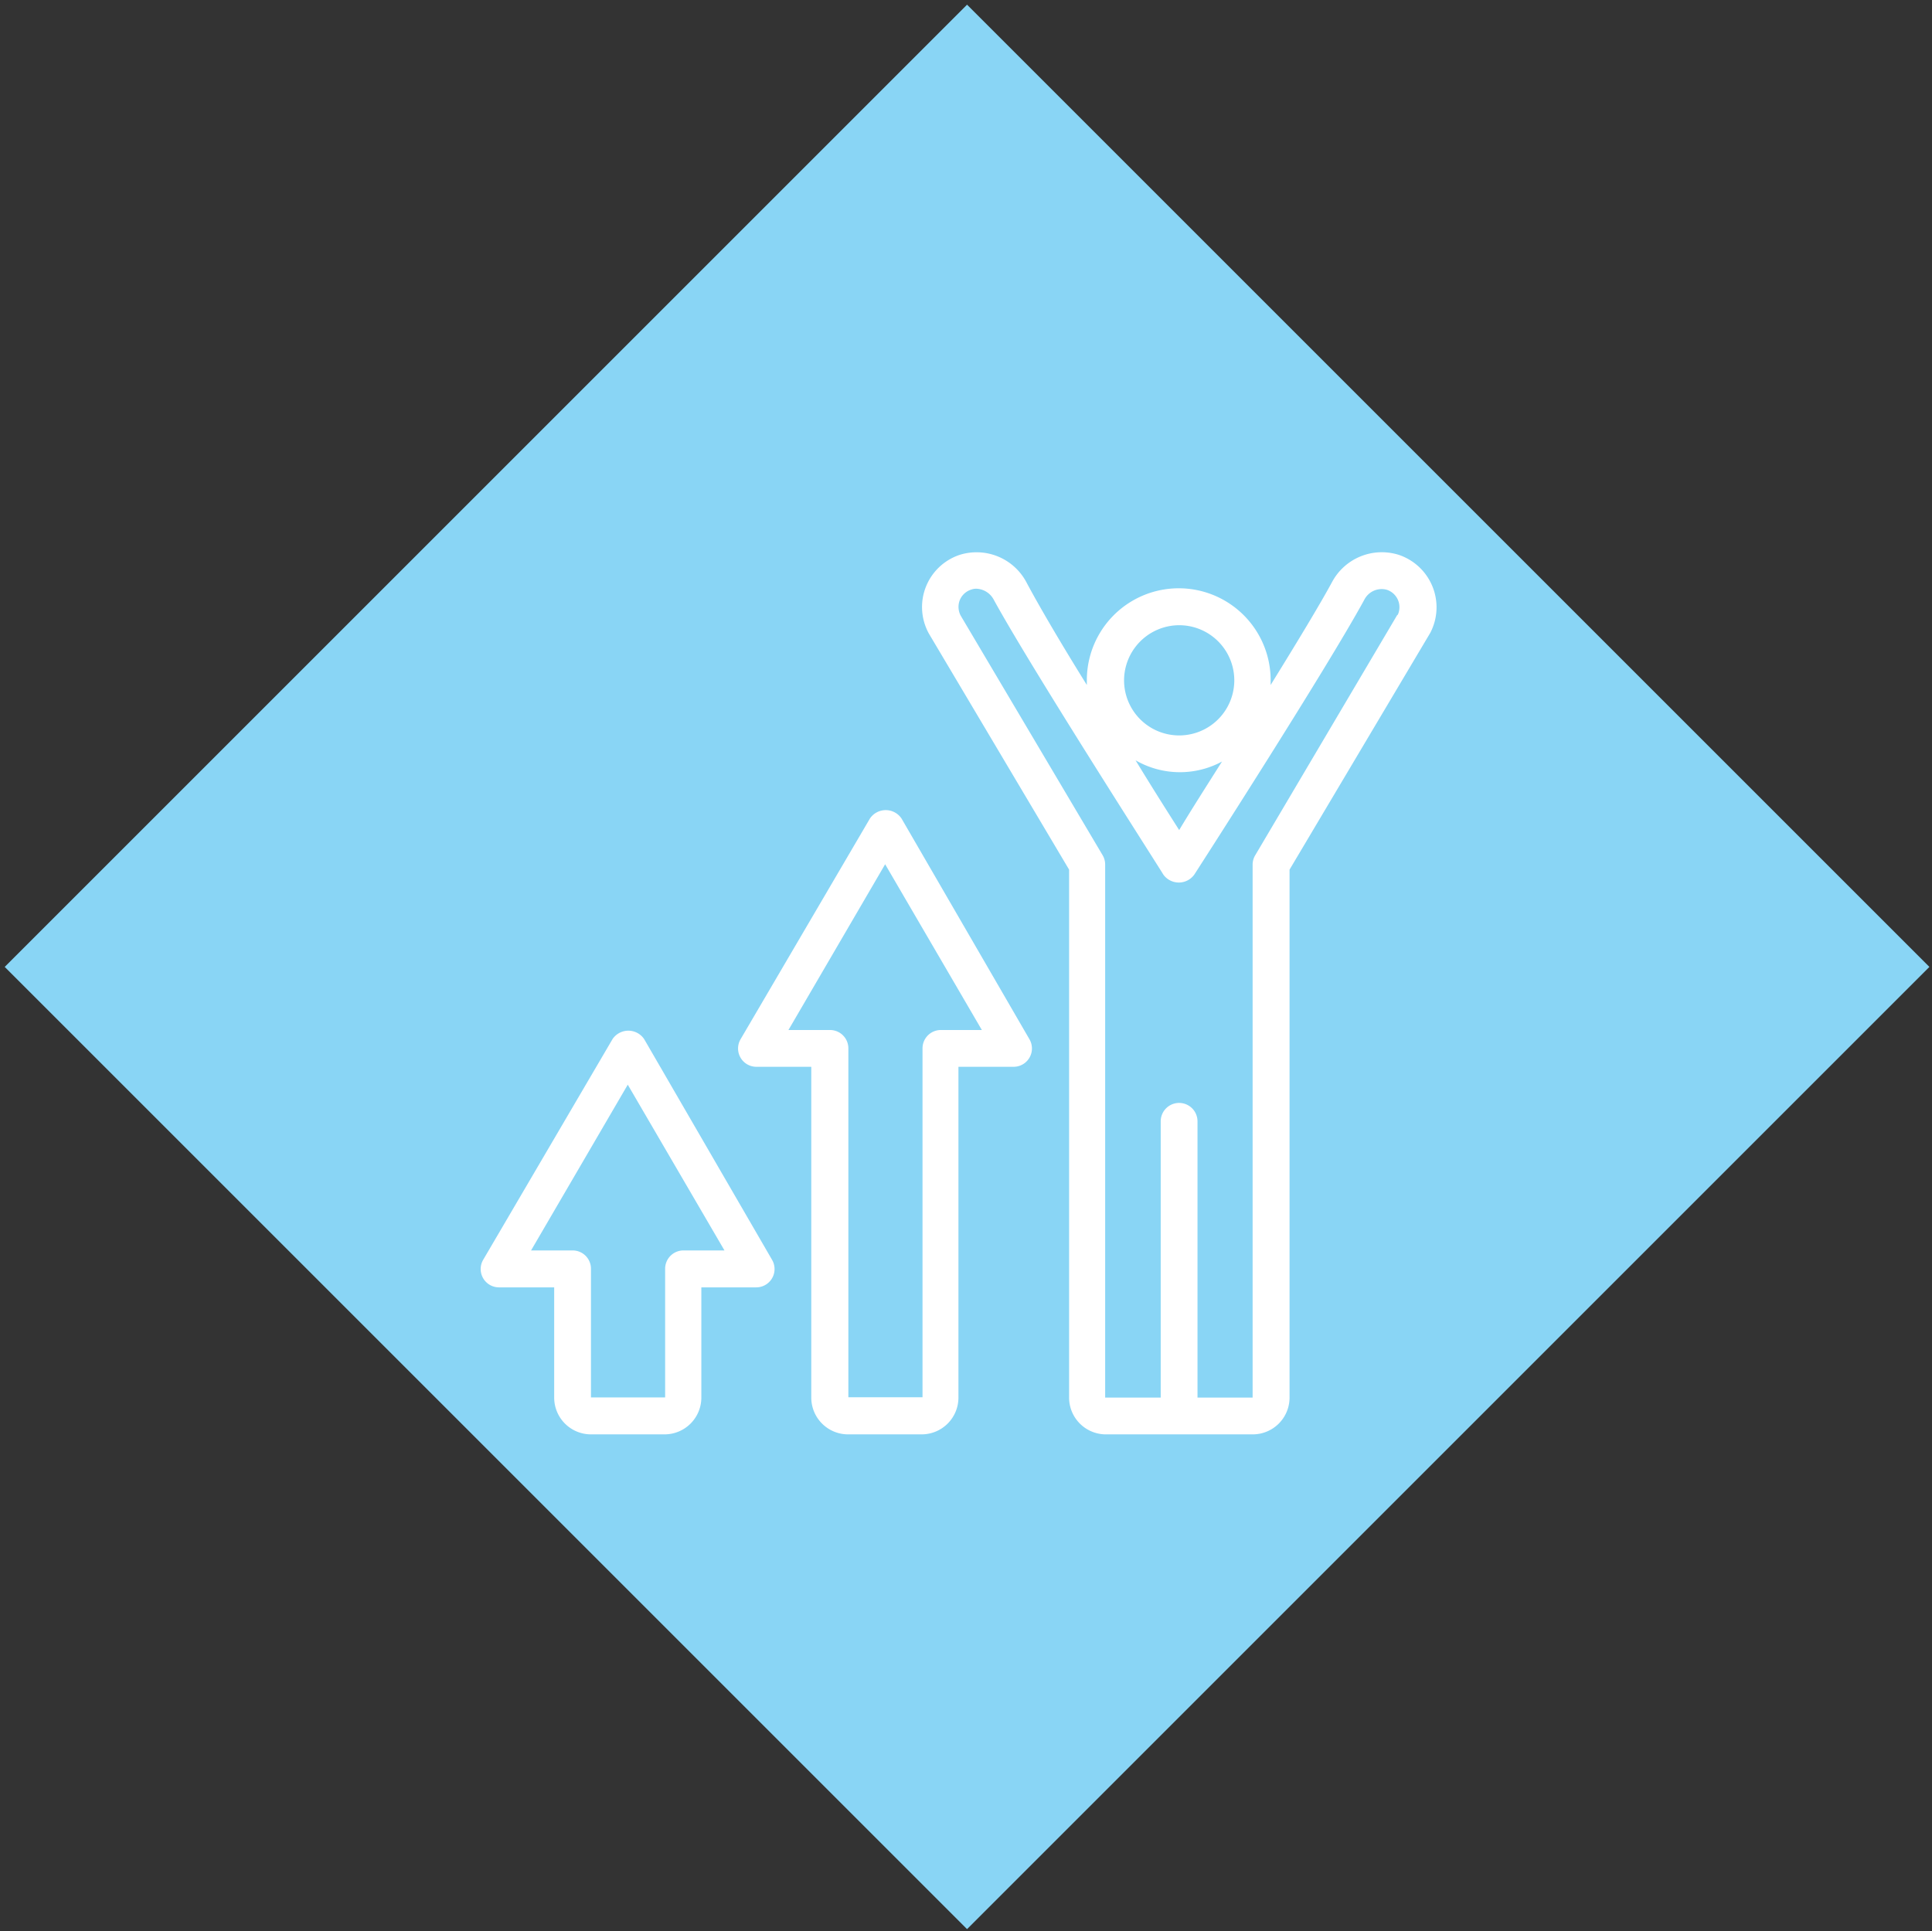
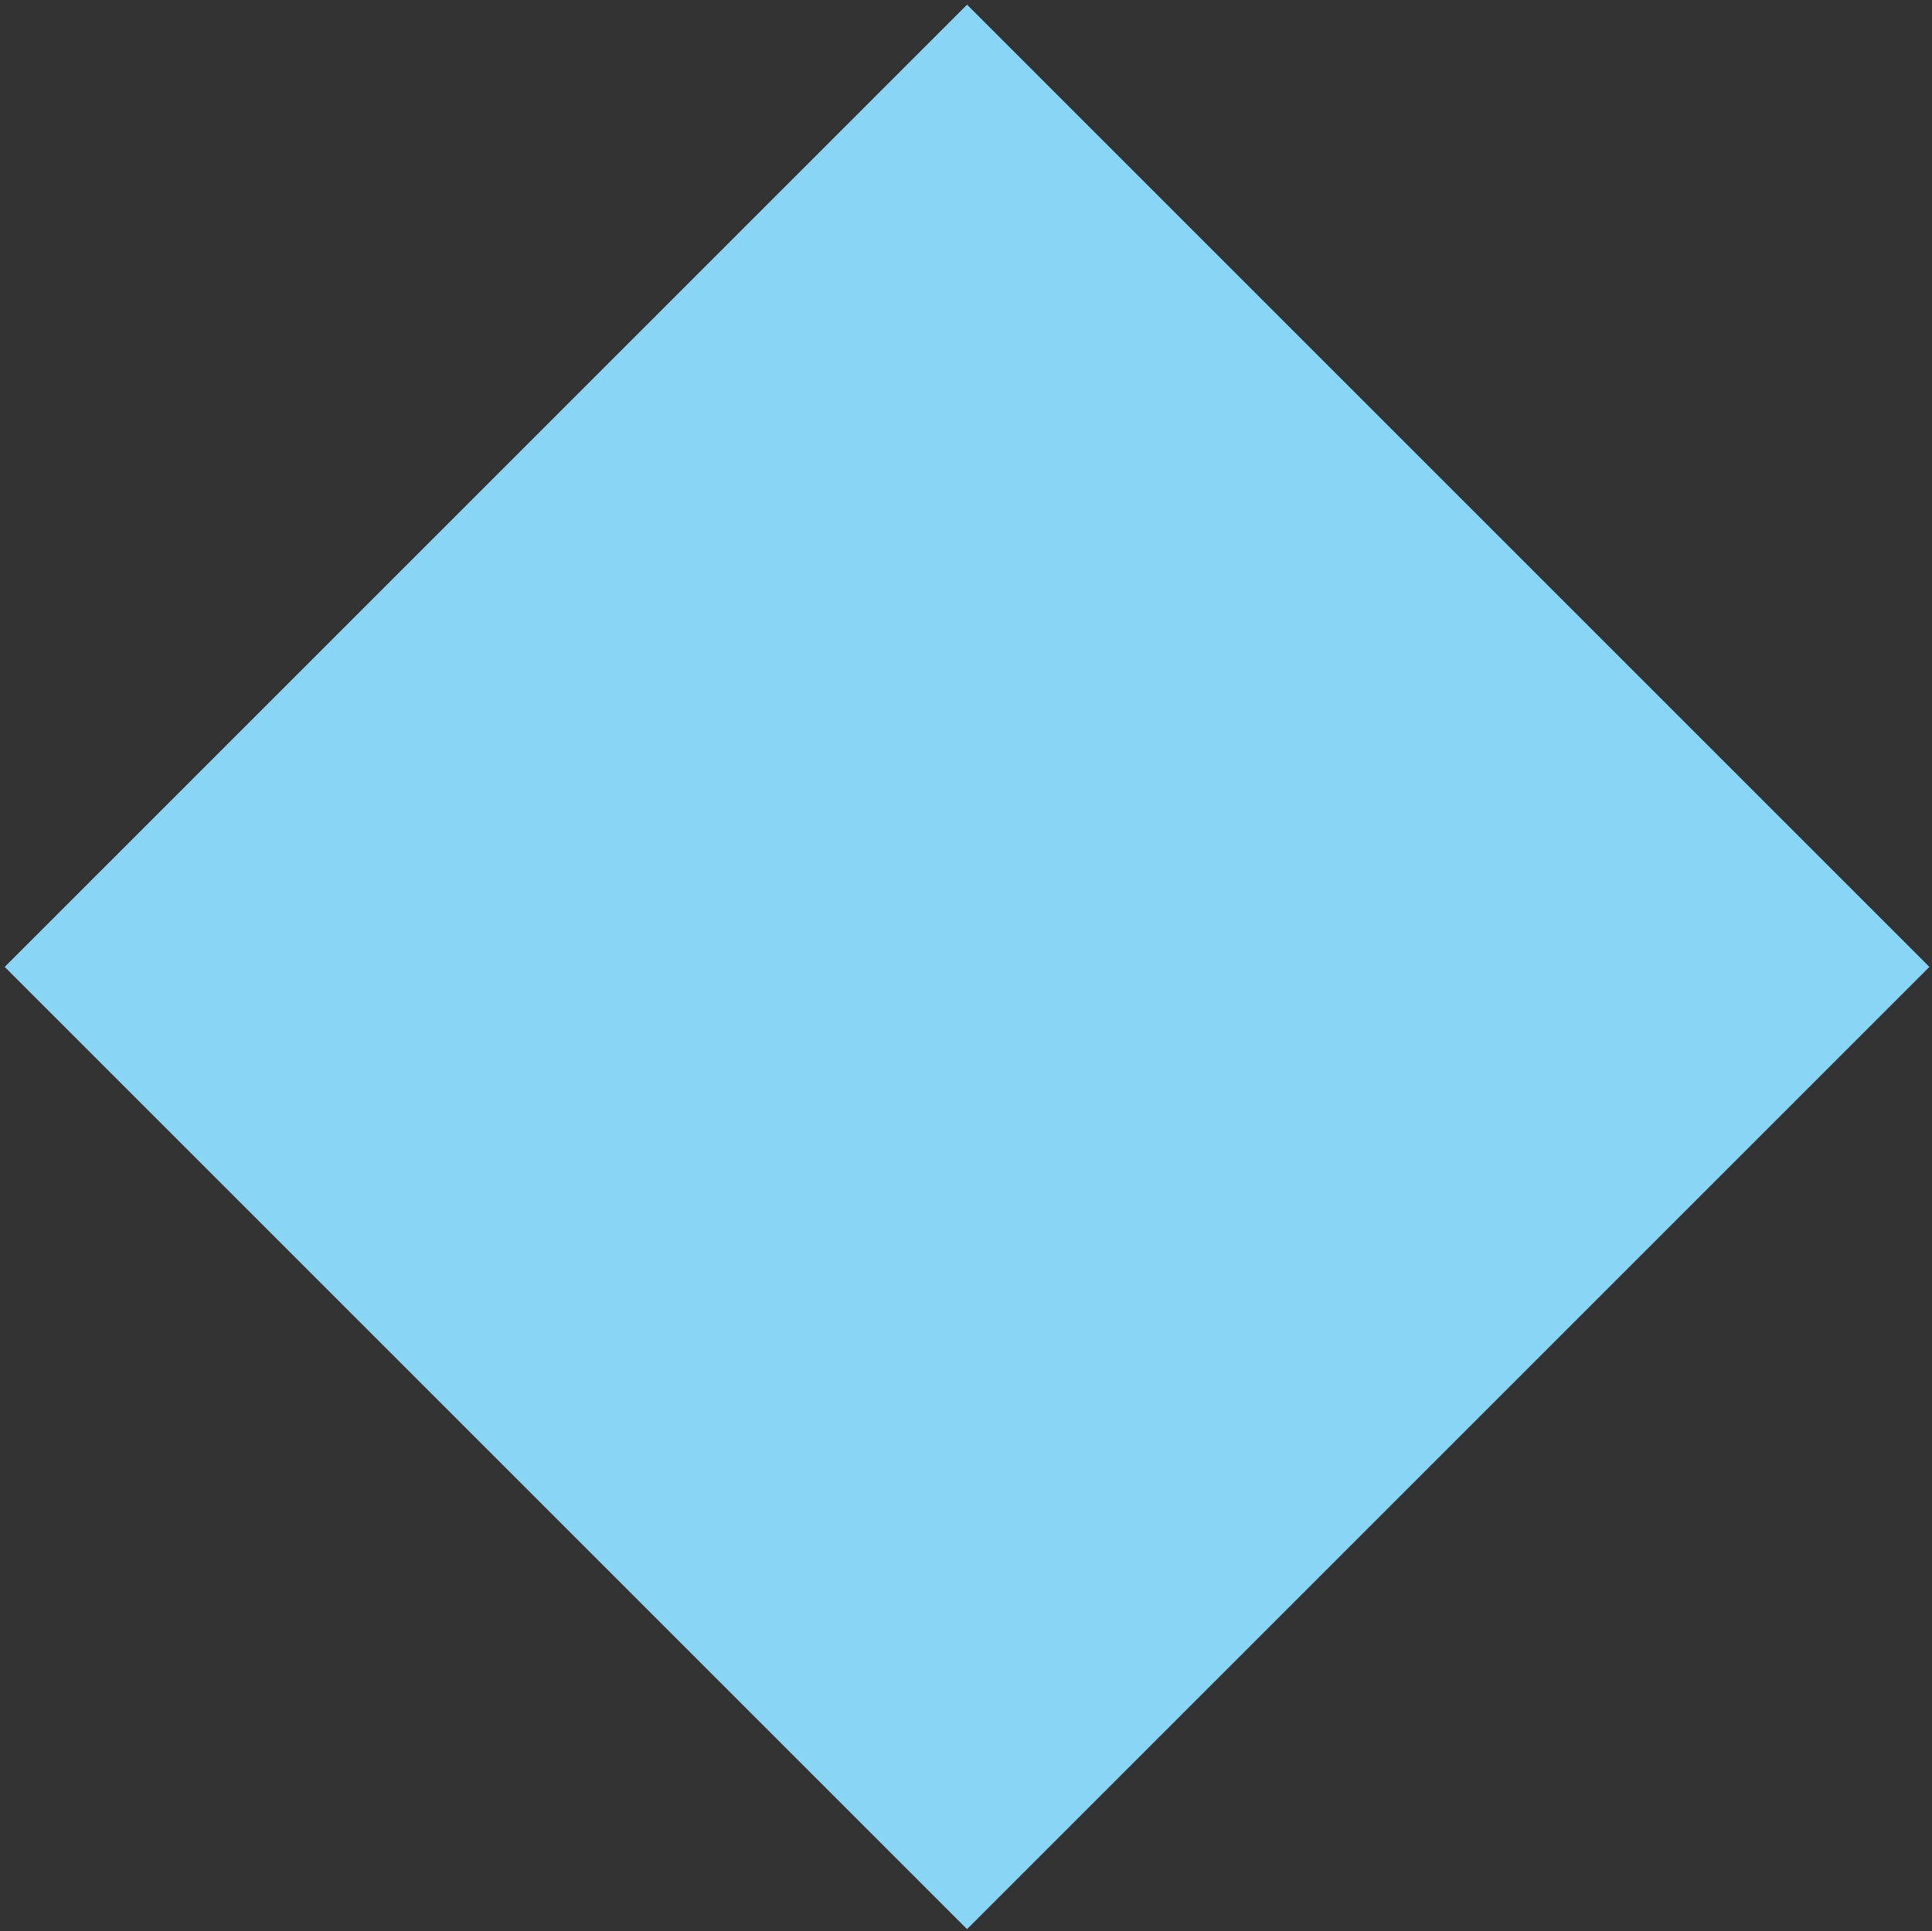
<svg xmlns="http://www.w3.org/2000/svg" viewBox="0 0 132.86 132.83">
  <rect x="0" y="0" width="132.86" height="132.83" fill="#333333" stroke="none" />
  <defs>
    <style>.a{fill:#89d5f5;}.b{fill:#fff;}</style>
  </defs>
  <title>diamond-HMIG-3</title>
  <rect class="a" x="19.71" y="19.71" width="93.59" height="93.59" transform="translate(-27.55 66.5) rotate(-45)" />
-   <path class="b" d="M62,56.3a1.31,1.31,0,0,0-2.18,0L50.93,71.47A1.26,1.26,0,0,0,52,73.37h3.79V96.12a2.53,2.53,0,0,0,2.53,2.53h5.06a2.53,2.53,0,0,0,2.53-2.53V73.37h3.79a1.26,1.26,0,0,0,1.09-1.9Zm2.7,14.54a1.26,1.26,0,0,0-1.26,1.26v24H58.34v-24a1.26,1.26,0,0,0-1.26-1.26H54.22l6.65-11.4,6.65,11.4Zm-20.4.63a1.31,1.31,0,0,0-2.18,0L33.23,86.64a1.26,1.26,0,0,0,1.09,1.9h3.79v7.58a2.53,2.53,0,0,0,2.53,2.53H45.7a2.53,2.53,0,0,0,2.53-2.53V88.54H52a1.26,1.26,0,0,0,1.09-1.9ZM47,86a1.26,1.26,0,0,0-1.26,1.26v8.85H40.64V87.27A1.26,1.26,0,0,0,39.38,86H36.52l6.65-11.4L49.82,86ZM98.51,40.34a3.81,3.81,0,0,0-2.32-2.18A3.88,3.88,0,0,0,91.62,40c-.87,1.61-2.49,4.28-4.24,7.11,0-.11,0-.22,0-.33a6.32,6.32,0,1,0-12.64,0c0,.11,0,.22,0,.33C73,44.32,71.43,41.64,70.56,40A3.88,3.88,0,0,0,66,38.16a3.78,3.78,0,0,0-2.12,5.42l9.64,16.23V96.12A2.53,2.53,0,0,0,76,98.65H86.15a2.53,2.53,0,0,0,2.53-2.53V59.81l9.68-16.29A3.8,3.8,0,0,0,98.51,40.34ZM81.09,43a3.79,3.79,0,1,1-3.79,3.79A3.8,3.8,0,0,1,81.09,43Zm3,9.29c-1.21,1.91-2.3,3.62-3,4.8-.75-1.18-1.84-2.89-3-4.8a6.09,6.09,0,0,0,6.1,0Zm12-10L86.32,58.82a1.26,1.26,0,0,0-.18.65V96.12H82.35v-19a1.26,1.26,0,1,0-2.53,0v19H76V59.46a1.26,1.26,0,0,0-.18-.65L66.07,42.35A1.28,1.28,0,0,1,66,41.28a1.26,1.26,0,0,1,.79-.73,1,1,0,0,1,.34-.06,1.41,1.41,0,0,1,1.2.74C70.94,46,79.66,59.57,80,60.15a1.31,1.31,0,0,0,2.13,0c.37-.57,9.08-14.11,11.69-18.9a1.34,1.34,0,0,1,1.54-.69,1.26,1.26,0,0,1,.76,1.73Z" />
</svg>